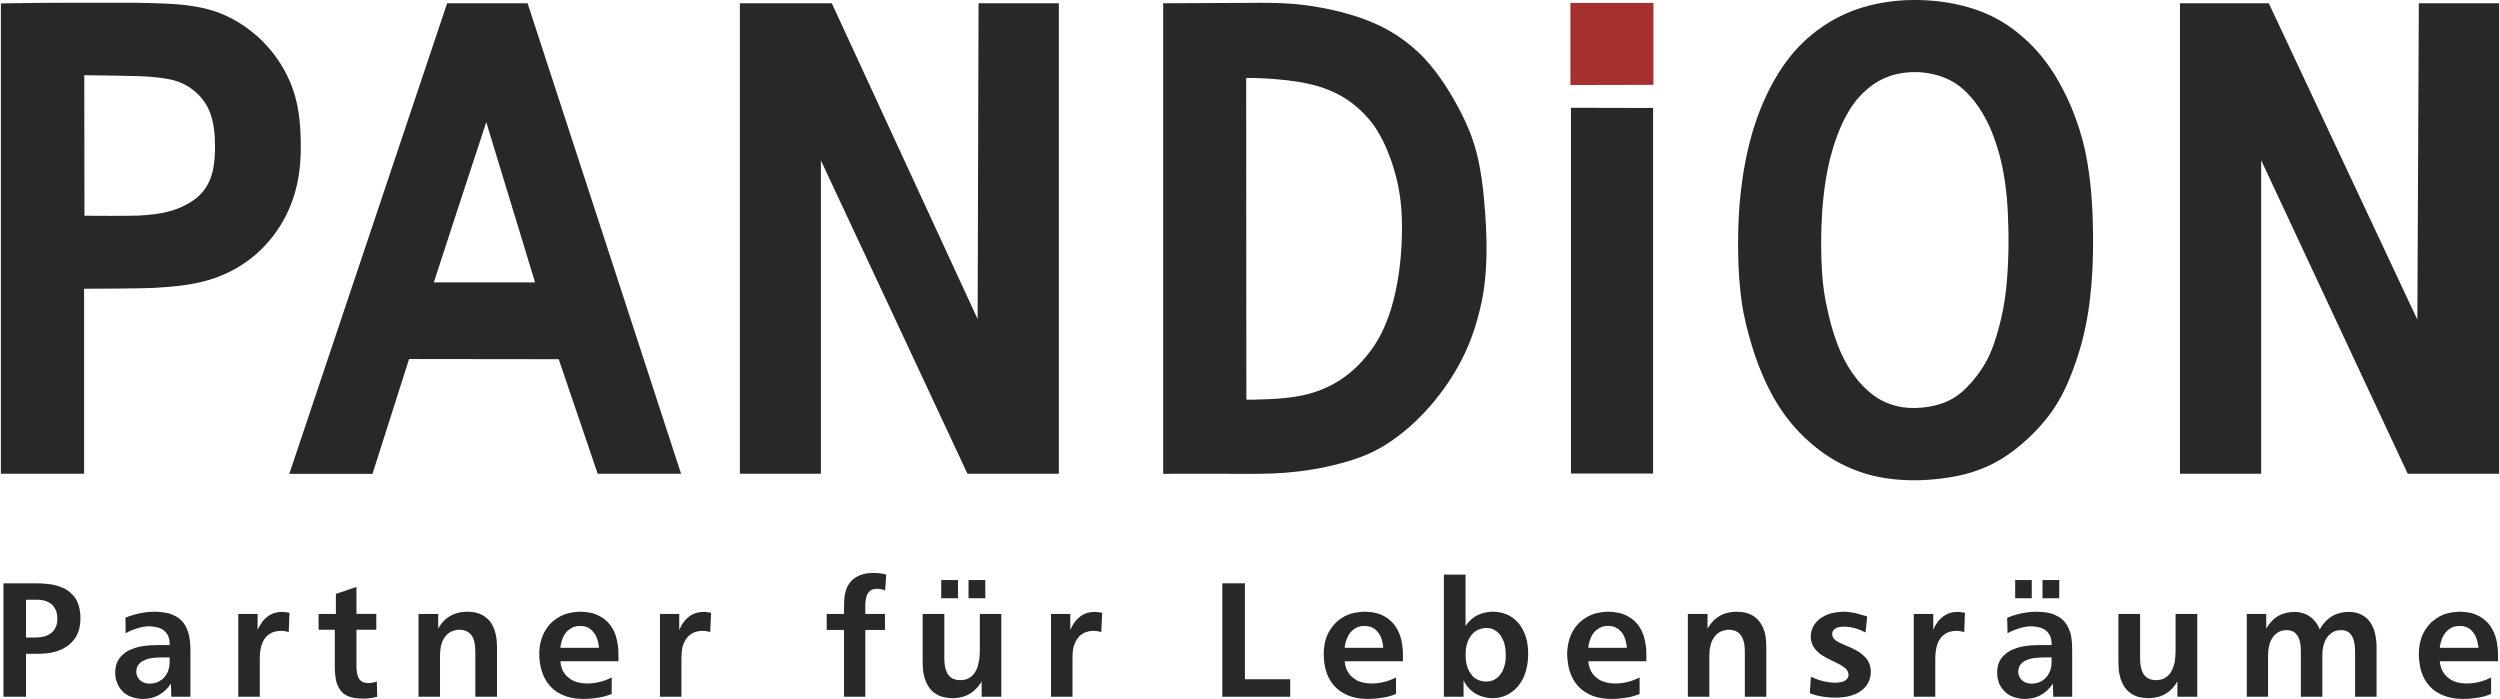
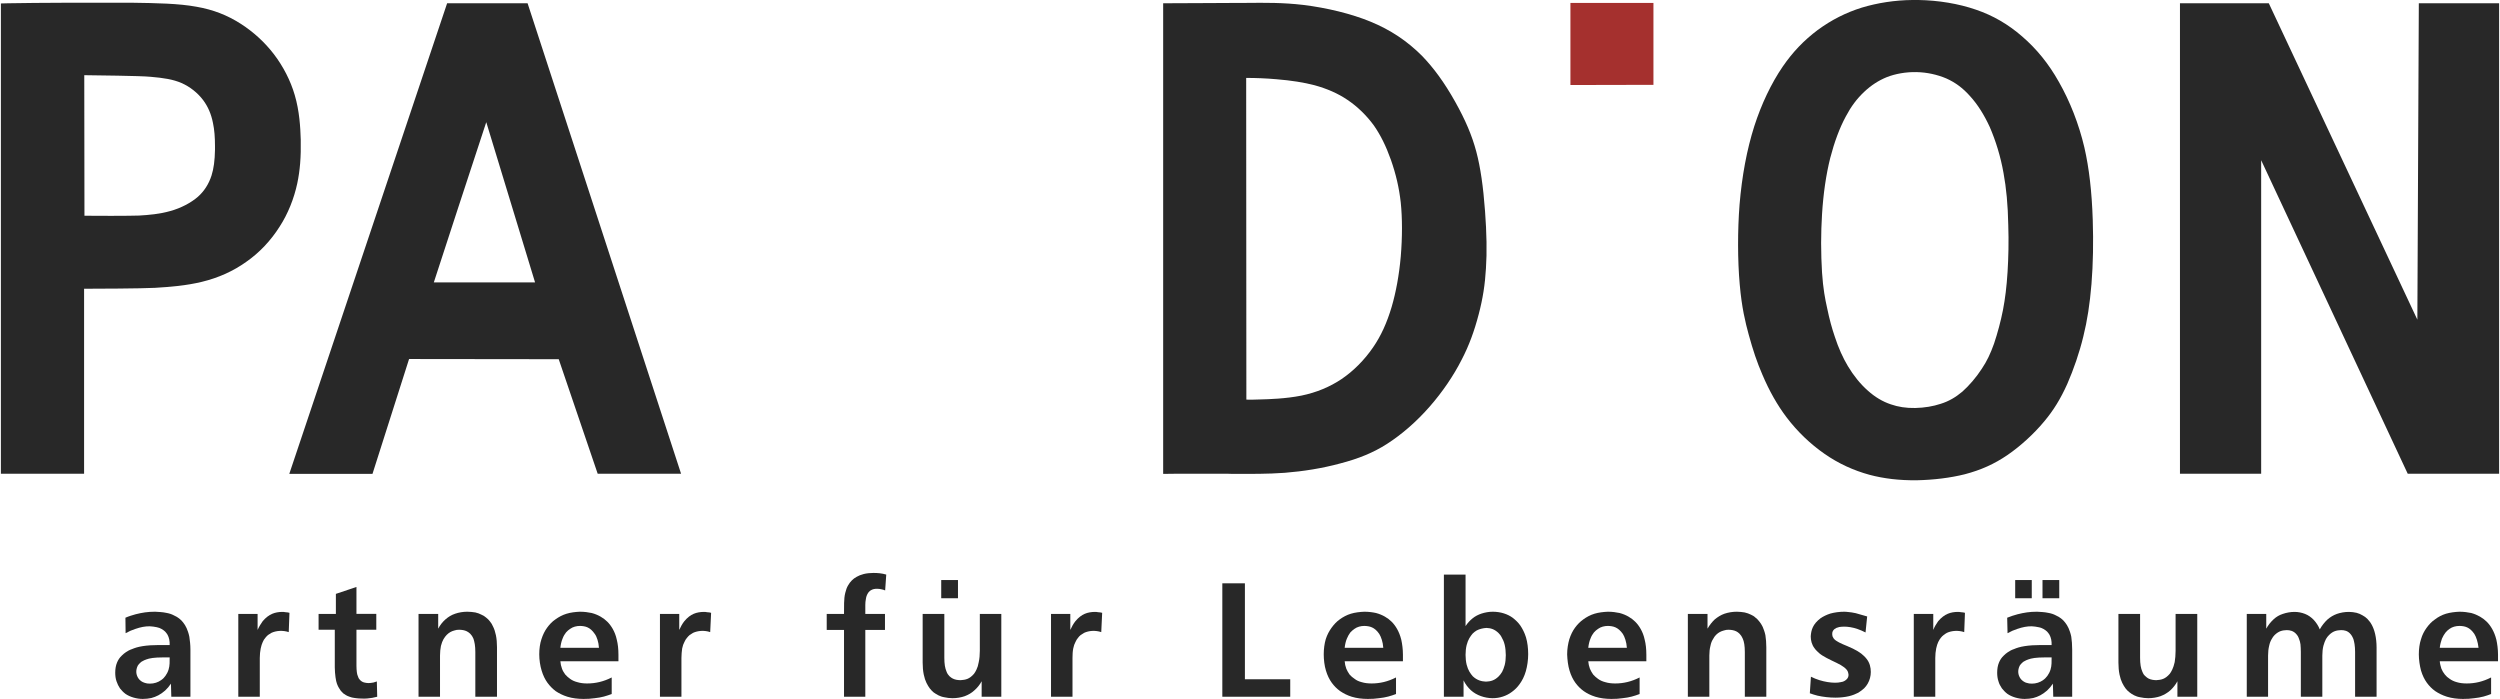
<svg xmlns="http://www.w3.org/2000/svg" xml:space="preserve" width="186px" height="52px" version="1.1" style="shape-rendering:geometricPrecision; text-rendering:geometricPrecision; image-rendering:optimizeQuality; fill-rule:evenodd; clip-rule:evenodd" viewBox="0 0 137.22 38.39">
  <defs>
    <style type="text/css">
   
    .fil0 {fill:#282828}
    .fil1 {fill:#A5302E}
   
  </style>
  </defs>
  <g id="Ebene_x0020_1">
-     <path class="fil0" d="M57.71 0.18l-4.01 0c0,0 -0.04,14.39 -0.05,17.35 -1.27,-2.74 -8.01,-17.35 -8.01,-17.35l-5.05 0 0 25.84 4.45 0c0,0 0,-14.27 0,-17.21 1.28,2.72 8.05,17.21 8.05,17.21l5.02 0 0 -25.84 -0.4 0z" />
    <path class="fil0" d="M136.82 0.18l-4.01 0c0,0 -0.07,14.46 -0.08,17.38 -1.26,-2.69 -8.16,-17.38 -8.16,-17.38l-4.88 0 0 25.84 4.46 0c0,0 0,-14.28 0,-17.22 1.27,2.72 8.05,17.22 8.05,17.22l5.02 0 0 -25.84 -0.4 0z" />
    <path class="fil0" d="M16.47 7.67c-0.02,-0.68 -0.07,-1.57 -0.33,-2.45 -0.23,-0.79 -0.63,-1.57 -1.15,-2.25 -0.5,-0.65 -1.11,-1.21 -1.81,-1.66 -0.75,-0.48 -1.52,-0.78 -2.44,-0.94 -0.98,-0.18 -2.19,-0.2 -3.55,-0.22 -1.75,-0.01 -5.31,0 -6.8,0.03l-0.39 0.01 0 25.83 4.57 0c0,0 0,-9.41 0,-10.16 0.6,0 3.16,-0.01 3.89,-0.05 0.83,-0.05 1.72,-0.12 2.58,-0.33 0.91,-0.22 1.73,-0.59 2.44,-1.1 0.72,-0.5 1.35,-1.17 1.83,-1.93 0.46,-0.71 0.79,-1.54 0.97,-2.38 0.15,-0.71 0.21,-1.45 0.19,-2.4zm-4.71 0.55c-0.01,0.6 -0.07,1.04 -0.19,1.42 -0.15,0.47 -0.41,0.87 -0.75,1.17 -0.38,0.33 -0.93,0.62 -1.51,0.78 -0.59,0.17 -1.2,0.22 -1.72,0.25 -0.41,0.02 -2.67,0.02 -3,0.01 0,-0.67 -0.01,-7.02 -0.01,-7.72 0.56,0.01 3.07,0.03 3.66,0.09 0.7,0.06 1.22,0.14 1.68,0.34 0.46,0.2 0.89,0.54 1.19,0.94 0.26,0.35 0.44,0.75 0.54,1.26 0.08,0.37 0.11,0.79 0.11,1.27 0,0.07 0,0.13 0,0.19z" />
    <path class="fil0" d="M81.52 11.6c-0.1,-1.36 -0.25,-2.4 -0.48,-3.27 -0.24,-0.9 -0.6,-1.74 -1.16,-2.74 -0.6,-1.07 -1.19,-1.87 -1.83,-2.53 -0.8,-0.8 -1.72,-1.42 -2.82,-1.87 -1.04,-0.43 -2.39,-0.76 -3.7,-0.92 -1.11,-0.13 -2.06,-0.12 -3.15,-0.11l-0.25 0 0 0 -1.98 0.01 -2.31 0.01 0 0.4 0 25.45 0.83 -0.01 2.66 0 0.34 0.01c0.93,0 1.9,0.01 2.85,-0.06 1.02,-0.08 2.07,-0.25 3.03,-0.51 1.04,-0.27 1.84,-0.6 2.59,-1.08 0.81,-0.52 1.63,-1.23 2.36,-2.07 0.68,-0.78 1.29,-1.67 1.74,-2.56 0.4,-0.77 0.69,-1.56 0.93,-2.48 0.23,-0.87 0.35,-1.65 0.4,-2.53 0.06,-0.88 0.04,-1.94 -0.05,-3.14zm-4.63 2.5c-0.09,1.01 -0.26,1.94 -0.5,2.76 -0.26,0.87 -0.58,1.58 -1.02,2.22 -0.48,0.7 -1.08,1.3 -1.73,1.74 -0.64,0.43 -1.38,0.74 -2.21,0.91 -0.85,0.17 -1.8,0.2 -2.26,0.21 -0.34,0.01 -0.57,0.02 -0.76,0.01 0,-0.72 -0.01,-16.93 -0.01,-17.67 0.52,0 1.06,0.02 1.64,0.07 0.86,0.07 1.53,0.18 2.11,0.33 0.69,0.19 1.29,0.45 1.82,0.81 0.55,0.37 1.05,0.86 1.45,1.41 0.36,0.52 0.66,1.12 0.93,1.88 0.28,0.8 0.45,1.54 0.54,2.34 0.09,0.86 0.09,1.92 0,2.98z" />
    <path class="fil0" d="M28.93 0.18l-4.42 0 -8.67 25.85 4.57 0c0,0 1.85,-5.8 2.01,-6.31 0.53,0 7.7,0.01 8.22,0.01 0.17,0.49 2.14,6.29 2.14,6.29l4.58 0 -8.43 -25.84zm-5.15 15.33c0.27,-0.84 2.29,-7.02 2.88,-8.8 0.55,1.79 2.43,7.97 2.68,8.8 -0.83,0 -4.71,0 -5.56,0z" />
-     <polygon class="fil0" points="86.24,6.33 86.24,26.01 90.75,26.01 90.75,5.93 86.24,5.92 " />
-     <path class="fil0" d="M4.33 33.49c-0.03,-0.14 -0.06,-0.27 -0.11,-0.37 -0.04,-0.11 -0.09,-0.2 -0.14,-0.28 -0.06,-0.08 -0.12,-0.15 -0.19,-0.22 -0.07,-0.07 -0.14,-0.13 -0.24,-0.2 -0.09,-0.06 -0.2,-0.12 -0.34,-0.17 -0.14,-0.06 -0.31,-0.11 -0.53,-0.15 -0.23,-0.03 -0.51,-0.06 -0.79,-0.06l-1.85 0 0 6.23 1.24 0 0 -2.36 0.65 0c0.31,0 0.61,-0.03 0.86,-0.09 0.25,-0.06 0.44,-0.14 0.59,-0.23 0.16,-0.09 0.28,-0.18 0.39,-0.29 0.1,-0.1 0.19,-0.21 0.26,-0.34 0.16,-0.26 0.24,-0.62 0.24,-0.97 0,-0.18 -0.01,-0.35 -0.04,-0.5zm-1.26 0.8c-0.03,0.09 -0.06,0.17 -0.1,0.23 -0.03,0.07 -0.08,0.13 -0.13,0.18 -0.06,0.06 -0.12,0.11 -0.2,0.15 -0.08,0.05 -0.18,0.09 -0.31,0.12 -0.27,0.07 -0.63,0.04 -0.95,0.05l0 -2.08 0.56 0c0.15,0 0.29,0.01 0.41,0.04 0.12,0.03 0.21,0.07 0.29,0.11 0.07,0.04 0.14,0.09 0.19,0.14 0.05,0.06 0.1,0.12 0.14,0.19 0.09,0.14 0.13,0.35 0.13,0.56 0,0.11 -0.01,0.22 -0.03,0.31z" />
    <path class="fil0" d="M10.35 34.97c-0.04,-0.2 -0.1,-0.35 -0.15,-0.47 -0.06,-0.13 -0.12,-0.22 -0.19,-0.31 -0.06,-0.08 -0.13,-0.15 -0.22,-0.22 -0.08,-0.06 -0.17,-0.12 -0.29,-0.17 -0.11,-0.06 -0.25,-0.11 -0.43,-0.14 -0.18,-0.04 -0.41,-0.05 -0.6,-0.06 -0.41,0 -0.71,0.05 -1.07,0.14 -0.18,0.05 -0.38,0.11 -0.56,0.19l0.01 0.85c0.18,-0.1 0.36,-0.18 0.52,-0.23 0.32,-0.11 0.55,-0.15 0.8,-0.15 0.13,0.01 0.27,0.02 0.39,0.05 0.11,0.02 0.2,0.06 0.27,0.1 0.08,0.05 0.14,0.09 0.19,0.14 0.05,0.05 0.09,0.11 0.13,0.17 0.09,0.16 0.13,0.36 0.12,0.57l-0.59 0c-0.32,0 -0.64,0.02 -0.89,0.06 -0.26,0.04 -0.44,0.1 -0.58,0.16 -0.15,0.05 -0.25,0.11 -0.34,0.17 -0.09,0.06 -0.16,0.12 -0.22,0.18 -0.14,0.13 -0.21,0.25 -0.27,0.39 -0.07,0.16 -0.1,0.36 -0.1,0.56 0,0.16 0.02,0.33 0.07,0.47 0.05,0.15 0.11,0.27 0.19,0.39 0.09,0.11 0.18,0.21 0.3,0.3 0.24,0.17 0.61,0.28 0.95,0.28 0.17,0 0.33,-0.02 0.47,-0.05 0.27,-0.07 0.51,-0.19 0.76,-0.41 0.12,-0.11 0.23,-0.24 0.32,-0.38l0.02 0.72 1.05 0 0 -2.59c0,-0.26 -0.03,-0.51 -0.06,-0.71zm-1.14 1.81c-0.04,0.13 -0.1,0.24 -0.17,0.34 -0.06,0.09 -0.14,0.17 -0.23,0.23 -0.17,0.13 -0.4,0.2 -0.62,0.2 -0.11,0 -0.2,-0.01 -0.28,-0.04 -0.08,-0.02 -0.15,-0.06 -0.21,-0.1 -0.05,-0.04 -0.1,-0.08 -0.14,-0.14 -0.14,-0.2 -0.17,-0.45 -0.04,-0.71 0.04,-0.06 0.08,-0.11 0.15,-0.17 0.03,-0.03 0.07,-0.06 0.12,-0.08 0.05,-0.03 0.11,-0.06 0.2,-0.09 0.08,-0.03 0.19,-0.06 0.34,-0.08 0.15,-0.02 0.34,-0.03 0.54,-0.03l0.4 0c0,0.19 0.01,0.46 -0.06,0.67z" />
    <path class="fil0" d="M15.85 33.66c-0.07,-0.02 -0.14,-0.03 -0.19,-0.03 -0.1,-0.02 -0.16,-0.02 -0.22,-0.02 -0.37,0.01 -0.71,0.1 -1.06,0.51 -0.1,0.14 -0.2,0.3 -0.28,0.48l0 -0.88 -1.06 0 0 4.55 1.18 0 0 -2.13c0,-0.18 0.02,-0.37 0.05,-0.52 0.03,-0.15 0.07,-0.26 0.11,-0.35 0.04,-0.1 0.09,-0.17 0.14,-0.23 0.05,-0.06 0.1,-0.12 0.15,-0.16 0.06,-0.04 0.12,-0.08 0.19,-0.12 0.26,-0.12 0.62,-0.15 0.95,-0.04l0.04 -1.06z" />
    <path class="fil0" d="M19.53 32.24l-1.13 0.38 0 1.1 -0.95 0 0 0.87 0.89 0 0 2.06c0,0.19 0.02,0.39 0.04,0.55 0.02,0.16 0.05,0.27 0.08,0.36 0.04,0.1 0.07,0.17 0.11,0.23 0.06,0.11 0.13,0.2 0.23,0.29 0.05,0.04 0.1,0.07 0.15,0.1 0.06,0.03 0.12,0.07 0.2,0.09 0.08,0.03 0.18,0.06 0.29,0.07 0.12,0.02 0.27,0.03 0.39,0.03 0.23,0.01 0.38,-0.01 0.57,-0.04 0.09,-0.02 0.18,-0.04 0.27,-0.06l-0.02 -0.84c-0.07,0.02 -0.13,0.04 -0.19,0.06 -0.13,0.02 -0.19,0.03 -0.27,0.03 -0.15,-0.01 -0.34,-0.02 -0.48,-0.19 -0.02,-0.02 -0.04,-0.05 -0.06,-0.08 -0.01,-0.04 -0.03,-0.07 -0.05,-0.13 -0.02,-0.05 -0.04,-0.11 -0.05,-0.21 -0.01,-0.09 -0.02,-0.21 -0.02,-0.34l0 -1.98 1.09 0 0 -0.87 -1.09 0 0 -1.48z" />
    <path class="fil0" d="M27.25 35.56c0,-0.24 -0.02,-0.48 -0.06,-0.67 -0.04,-0.19 -0.09,-0.34 -0.15,-0.46 -0.05,-0.12 -0.11,-0.22 -0.18,-0.3 -0.06,-0.08 -0.13,-0.15 -0.21,-0.21 -0.08,-0.07 -0.16,-0.12 -0.26,-0.16 -0.09,-0.05 -0.2,-0.09 -0.33,-0.12 -0.13,-0.02 -0.29,-0.04 -0.44,-0.04 -0.23,0 -0.47,0.04 -0.67,0.11 -0.21,0.07 -0.38,0.18 -0.53,0.31 -0.16,0.14 -0.3,0.32 -0.4,0.51l0 -0.81 -1.08 0 0 4.55 1.18 0 0 -2.26c0,-0.19 0.02,-0.38 0.05,-0.53 0.04,-0.16 0.09,-0.28 0.14,-0.37 0.06,-0.1 0.12,-0.18 0.18,-0.24 0.14,-0.14 0.27,-0.2 0.42,-0.24 0.08,-0.03 0.17,-0.04 0.26,-0.04 0.08,0 0.15,0.01 0.22,0.02 0.15,0.03 0.26,0.08 0.39,0.2 0.03,0.03 0.06,0.07 0.09,0.11 0.03,0.05 0.06,0.1 0.09,0.17 0.02,0.07 0.05,0.16 0.07,0.29 0.02,0.12 0.03,0.28 0.03,0.43l0 2.46 1.19 0 0 -2.71z" />
    <path class="fil0" d="M33.92 35.95c0,-0.29 -0.03,-0.58 -0.09,-0.81 -0.05,-0.24 -0.13,-0.43 -0.22,-0.59 -0.09,-0.16 -0.19,-0.29 -0.3,-0.4 -0.11,-0.11 -0.23,-0.2 -0.37,-0.28 -0.14,-0.08 -0.3,-0.15 -0.49,-0.2 -0.19,-0.04 -0.4,-0.07 -0.65,-0.07 -0.24,0.01 -0.5,0.04 -0.73,0.11 -0.23,0.07 -0.43,0.18 -0.61,0.31 -0.18,0.12 -0.33,0.28 -0.46,0.46 -0.13,0.18 -0.23,0.38 -0.31,0.63 -0.08,0.24 -0.12,0.53 -0.12,0.83 0,0.3 0.05,0.63 0.13,0.89 0.08,0.27 0.19,0.49 0.32,0.67 0.13,0.18 0.28,0.33 0.45,0.46 0.18,0.12 0.39,0.23 0.65,0.31 0.26,0.08 0.57,0.12 0.88,0.12 0.21,0 0.42,-0.01 0.61,-0.04 0.19,-0.02 0.36,-0.05 0.51,-0.09 0.15,-0.04 0.29,-0.09 0.43,-0.14l0 -0.91c-0.45,0.23 -0.89,0.33 -1.35,0.33 -0.18,0 -0.37,-0.02 -0.53,-0.07 -0.16,-0.04 -0.29,-0.1 -0.4,-0.18 -0.1,-0.07 -0.19,-0.15 -0.27,-0.24 -0.07,-0.1 -0.14,-0.2 -0.18,-0.32 -0.05,-0.13 -0.08,-0.27 -0.09,-0.41l3.19 0 0 -0.37zm-3.19 -0.37c0.02,-0.18 0.06,-0.36 0.12,-0.5 0.05,-0.14 0.12,-0.25 0.19,-0.34 0.07,-0.08 0.15,-0.15 0.23,-0.2 0.15,-0.11 0.35,-0.16 0.54,-0.16 0.29,0.01 0.55,0.06 0.81,0.44 0.06,0.08 0.11,0.19 0.15,0.32 0.04,0.12 0.07,0.28 0.08,0.44l-2.12 0z" />
    <path class="fil0" d="M39.01 33.66c-0.07,-0.02 -0.14,-0.03 -0.2,-0.03 -0.09,-0.02 -0.15,-0.02 -0.21,-0.02 -0.38,0.01 -0.72,0.1 -1.06,0.51 -0.11,0.14 -0.2,0.3 -0.28,0.48l0 -0.88 -1.06 0 0 4.55 1.18 0 0 -2.13c0,-0.18 0.02,-0.37 0.04,-0.52 0.03,-0.15 0.07,-0.26 0.12,-0.35 0.04,-0.1 0.09,-0.17 0.14,-0.23 0.05,-0.06 0.1,-0.12 0.15,-0.16 0.06,-0.04 0.12,-0.08 0.19,-0.12 0.26,-0.12 0.62,-0.15 0.94,-0.04l0.05 -1.06z" />
    <path class="fil0" d="M48.63 31.56c-0.24,-0.07 -0.45,-0.09 -0.71,-0.09 -0.18,0 -0.37,0.02 -0.53,0.06 -0.15,0.04 -0.28,0.09 -0.38,0.15 -0.11,0.06 -0.19,0.12 -0.27,0.2 -0.08,0.08 -0.15,0.17 -0.21,0.28 -0.06,0.1 -0.11,0.23 -0.15,0.4 -0.09,0.34 -0.06,0.77 -0.07,1.16l-0.95 0 0 0.88 0.95 0 0 3.67 1.17 0 0 -3.67 1.08 0 0 -0.88 -1.08 0 0 -0.49c0,-0.11 0.01,-0.23 0.03,-0.32 0.01,-0.09 0.03,-0.15 0.05,-0.2 0.05,-0.12 0.09,-0.19 0.21,-0.28 0.13,-0.08 0.23,-0.09 0.37,-0.09 0.08,0 0.14,0.01 0.23,0.03 0.06,0.01 0.13,0.03 0.2,0.06l0.06 -0.87z" />
    <path class="fil0" d="M50.63 33.72l0 2.67c0,0.23 0.02,0.47 0.06,0.66 0.04,0.19 0.09,0.34 0.15,0.46 0.06,0.12 0.12,0.22 0.18,0.3 0.07,0.09 0.14,0.16 0.21,0.22 0.08,0.06 0.17,0.11 0.26,0.16 0.1,0.05 0.21,0.09 0.34,0.11 0.13,0.03 0.29,0.05 0.44,0.05 0.23,0 0.47,-0.04 0.67,-0.11 0.21,-0.08 0.38,-0.18 0.53,-0.32 0.16,-0.14 0.3,-0.31 0.4,-0.5l0 0.85 1.08 0 0 -4.55 -1.18 0 0 2.03c0,0.22 -0.02,0.44 -0.06,0.62 -0.03,0.17 -0.07,0.3 -0.12,0.4 -0.05,0.1 -0.09,0.18 -0.14,0.24 -0.26,0.3 -0.47,0.33 -0.74,0.35 -0.08,0 -0.15,-0.01 -0.22,-0.02 -0.15,-0.03 -0.26,-0.08 -0.39,-0.2 -0.03,-0.03 -0.06,-0.07 -0.09,-0.11 -0.03,-0.05 -0.06,-0.1 -0.08,-0.17 -0.03,-0.08 -0.06,-0.16 -0.08,-0.29 -0.02,-0.12 -0.03,-0.28 -0.03,-0.44l0 -2.41 -1.19 0z" />
    <path class="fil0" d="M60.49 33.66c-0.07,-0.02 -0.14,-0.03 -0.2,-0.03 -0.1,-0.02 -0.15,-0.02 -0.21,-0.02 -0.38,0.01 -0.72,0.1 -1.06,0.51 -0.11,0.14 -0.2,0.3 -0.28,0.48l0 -0.88 -1.06 0 0 4.55 1.18 0 0 -2.13c0,-0.18 0.01,-0.37 0.04,-0.52 0.03,-0.15 0.07,-0.26 0.12,-0.35 0.04,-0.1 0.09,-0.17 0.14,-0.23 0.04,-0.06 0.1,-0.12 0.15,-0.16 0.06,-0.04 0.12,-0.08 0.19,-0.12 0.26,-0.12 0.61,-0.15 0.94,-0.04l0.05 -1.06z" />
    <polygon class="fil0" points="67.09,32.04 67.09,38.27 70.82,38.27 70.82,37.31 68.33,37.31 68.33,32.04 " />
    <path class="fil0" d="M77.01 35.95c0,-0.29 -0.04,-0.58 -0.09,-0.81 -0.06,-0.24 -0.14,-0.43 -0.23,-0.59 -0.09,-0.16 -0.19,-0.29 -0.3,-0.4 -0.11,-0.11 -0.23,-0.2 -0.37,-0.28 -0.14,-0.08 -0.3,-0.15 -0.49,-0.2 -0.18,-0.04 -0.4,-0.07 -0.64,-0.07 -0.24,0.01 -0.51,0.04 -0.74,0.11 -0.23,0.07 -0.43,0.18 -0.61,0.31 -0.17,0.12 -0.32,0.28 -0.45,0.46 -0.13,0.18 -0.24,0.38 -0.32,0.63 -0.07,0.24 -0.11,0.53 -0.11,0.83 0,0.3 0.04,0.63 0.12,0.89 0.08,0.27 0.19,0.49 0.32,0.67 0.13,0.18 0.28,0.33 0.46,0.46 0.18,0.12 0.38,0.23 0.64,0.31 0.26,0.08 0.57,0.12 0.88,0.12 0.21,0 0.42,-0.01 0.61,-0.04 0.19,-0.02 0.36,-0.05 0.51,-0.09 0.16,-0.04 0.29,-0.09 0.43,-0.14l0 -0.91c-0.45,0.23 -0.89,0.33 -1.34,0.33 -0.19,0 -0.38,-0.02 -0.54,-0.07 -0.16,-0.04 -0.29,-0.1 -0.39,-0.18 -0.11,-0.07 -0.2,-0.15 -0.28,-0.24 -0.07,-0.1 -0.13,-0.2 -0.18,-0.32 -0.05,-0.13 -0.08,-0.27 -0.09,-0.41l3.2 0 0 -0.37zm-3.2 -0.37c0.02,-0.18 0.06,-0.36 0.12,-0.5 0.06,-0.14 0.12,-0.25 0.19,-0.34 0.08,-0.08 0.15,-0.15 0.23,-0.2 0.15,-0.11 0.35,-0.16 0.54,-0.16 0.29,0.01 0.56,0.06 0.82,0.44 0.05,0.08 0.1,0.19 0.14,0.32 0.04,0.12 0.07,0.28 0.08,0.44l-2.12 0z" />
    <path class="fil0" d="M83.77 35.01c-0.08,-0.26 -0.19,-0.47 -0.31,-0.65 -0.12,-0.17 -0.26,-0.3 -0.41,-0.42 -0.15,-0.11 -0.31,-0.19 -0.5,-0.25 -0.19,-0.06 -0.4,-0.09 -0.61,-0.09 -0.21,0 -0.42,0.04 -0.61,0.1 -0.18,0.06 -0.34,0.14 -0.49,0.26 -0.15,0.12 -0.28,0.26 -0.39,0.43l0 -2.83 -1.19 0 0 6.71 1.08 0 0 -0.9c0.1,0.21 0.24,0.39 0.4,0.54 0.32,0.29 0.76,0.43 1.18,0.44 0.21,0 0.4,-0.03 0.58,-0.09 0.18,-0.06 0.34,-0.14 0.5,-0.26 0.15,-0.11 0.3,-0.25 0.43,-0.44 0.13,-0.18 0.25,-0.41 0.33,-0.69 0.08,-0.28 0.13,-0.61 0.13,-0.94 0,-0.33 -0.04,-0.65 -0.12,-0.92zm-1.17 1.52c-0.04,0.15 -0.09,0.27 -0.14,0.37 -0.06,0.1 -0.12,0.18 -0.19,0.25 -0.23,0.23 -0.45,0.28 -0.7,0.29 -0.24,-0.01 -0.49,-0.07 -0.73,-0.3 -0.06,-0.07 -0.12,-0.15 -0.18,-0.25 -0.06,-0.1 -0.11,-0.23 -0.15,-0.38 -0.04,-0.16 -0.06,-0.35 -0.06,-0.54 0,-0.19 0.02,-0.38 0.06,-0.54 0.04,-0.15 0.09,-0.28 0.15,-0.38 0.06,-0.1 0.12,-0.18 0.18,-0.25 0.07,-0.07 0.14,-0.12 0.22,-0.17 0.15,-0.08 0.35,-0.13 0.54,-0.14 0.24,0.01 0.44,0.07 0.66,0.28 0.06,0.06 0.13,0.14 0.18,0.25 0.06,0.1 0.12,0.23 0.16,0.4 0.04,0.17 0.06,0.38 0.06,0.57 0,0.2 -0.02,0.38 -0.06,0.54z" />
    <path class="fil0" d="M90.38 35.95c0,-0.29 -0.03,-0.58 -0.09,-0.81 -0.05,-0.24 -0.13,-0.43 -0.22,-0.59 -0.09,-0.16 -0.19,-0.29 -0.3,-0.4 -0.11,-0.11 -0.23,-0.2 -0.37,-0.28 -0.14,-0.08 -0.3,-0.15 -0.49,-0.2 -0.19,-0.04 -0.4,-0.07 -0.64,-0.07 -0.24,0.01 -0.51,0.04 -0.74,0.11 -0.23,0.07 -0.43,0.18 -0.61,0.31 -0.17,0.12 -0.33,0.28 -0.46,0.46 -0.13,0.18 -0.23,0.38 -0.31,0.63 -0.07,0.24 -0.12,0.53 -0.12,0.83 0.01,0.3 0.05,0.63 0.13,0.89 0.08,0.27 0.19,0.49 0.32,0.67 0.13,0.18 0.28,0.33 0.46,0.46 0.17,0.12 0.38,0.23 0.64,0.31 0.26,0.08 0.57,0.12 0.88,0.12 0.21,0 0.42,-0.01 0.61,-0.04 0.19,-0.02 0.36,-0.05 0.51,-0.09 0.16,-0.04 0.29,-0.09 0.43,-0.14l0 -0.91c-0.45,0.23 -0.89,0.33 -1.34,0.33 -0.19,0 -0.38,-0.02 -0.54,-0.07 -0.16,-0.04 -0.29,-0.1 -0.4,-0.18 -0.1,-0.07 -0.19,-0.15 -0.27,-0.24 -0.07,-0.1 -0.13,-0.2 -0.18,-0.32 -0.05,-0.13 -0.08,-0.27 -0.09,-0.41l3.19 0 0 -0.37zm-3.19 -0.37c0.02,-0.18 0.06,-0.36 0.12,-0.5 0.05,-0.14 0.12,-0.25 0.19,-0.34 0.07,-0.08 0.15,-0.15 0.23,-0.2 0.15,-0.11 0.35,-0.16 0.54,-0.16 0.29,0.01 0.55,0.06 0.82,0.44 0.05,0.08 0.1,0.19 0.14,0.32 0.04,0.12 0.07,0.28 0.08,0.44l-2.12 0z" />
    <path class="fil0" d="M96.97 35.56c0,-0.24 -0.02,-0.48 -0.05,-0.67 -0.04,-0.19 -0.1,-0.34 -0.15,-0.46 -0.06,-0.12 -0.12,-0.22 -0.19,-0.3 -0.06,-0.08 -0.13,-0.15 -0.21,-0.21 -0.07,-0.07 -0.16,-0.12 -0.25,-0.16 -0.1,-0.05 -0.21,-0.09 -0.34,-0.12 -0.13,-0.02 -0.28,-0.04 -0.43,-0.04 -0.24,0 -0.47,0.04 -0.68,0.11 -0.2,0.07 -0.37,0.18 -0.53,0.31 -0.15,0.14 -0.29,0.32 -0.4,0.51l0 -0.81 -1.08 0 0 4.55 1.18 0 0 -2.26c0,-0.19 0.02,-0.38 0.06,-0.53 0.03,-0.16 0.08,-0.28 0.14,-0.37 0.05,-0.1 0.11,-0.18 0.17,-0.24 0.14,-0.14 0.28,-0.2 0.43,-0.24 0.08,-0.03 0.17,-0.04 0.25,-0.04 0.08,0 0.16,0.01 0.22,0.02 0.15,0.03 0.27,0.08 0.39,0.2 0.03,0.03 0.06,0.07 0.09,0.11 0.03,0.05 0.06,0.1 0.09,0.17 0.03,0.07 0.06,0.16 0.08,0.29 0.02,0.12 0.03,0.28 0.03,0.43l0 2.46 1.18 0 0 -2.71z" />
    <path class="fil0" d="M102.51 33.86c-0.23,-0.07 -0.46,-0.13 -0.63,-0.18 -0.17,-0.04 -0.29,-0.05 -0.38,-0.06 -0.1,-0.01 -0.17,-0.02 -0.24,-0.02 -0.28,0 -0.55,0.04 -0.77,0.1 -0.22,0.07 -0.39,0.16 -0.53,0.25 -0.44,0.33 -0.53,0.66 -0.55,1.01 0,0.22 0.06,0.46 0.21,0.65 0.03,0.05 0.08,0.1 0.14,0.16 0.06,0.06 0.14,0.14 0.28,0.23 0.14,0.09 0.33,0.19 0.52,0.28 0.19,0.09 0.38,0.18 0.5,0.25 0.13,0.08 0.19,0.13 0.24,0.17 0.1,0.09 0.14,0.16 0.16,0.23 0.04,0.12 0.05,0.29 -0.12,0.42 -0.03,0.02 -0.06,0.05 -0.11,0.07 -0.04,0.02 -0.1,0.04 -0.18,0.05 -0.08,0.02 -0.18,0.03 -0.31,0.03 -0.25,0 -0.56,-0.05 -0.85,-0.14 -0.16,-0.05 -0.31,-0.11 -0.47,-0.19l-0.06 0.91c0.13,0.05 0.27,0.09 0.42,0.13 0.31,0.07 0.65,0.11 0.99,0.11 0.26,0 0.53,-0.03 0.74,-0.08 0.21,-0.05 0.37,-0.12 0.51,-0.19 0.13,-0.08 0.23,-0.16 0.32,-0.24 0.08,-0.08 0.15,-0.17 0.2,-0.26 0.11,-0.19 0.17,-0.42 0.17,-0.64 0,-0.25 -0.06,-0.51 -0.24,-0.73 -0.04,-0.05 -0.09,-0.11 -0.16,-0.17 -0.07,-0.07 -0.17,-0.15 -0.32,-0.24 -0.15,-0.09 -0.35,-0.19 -0.57,-0.28 -0.17,-0.07 -0.34,-0.14 -0.45,-0.2 -0.11,-0.06 -0.17,-0.1 -0.21,-0.13 -0.1,-0.08 -0.12,-0.14 -0.15,-0.2 -0.03,-0.11 -0.05,-0.28 0.11,-0.41 0.03,-0.02 0.06,-0.04 0.1,-0.06 0.04,-0.01 0.09,-0.03 0.16,-0.05 0.08,-0.01 0.17,-0.02 0.27,-0.02 0.1,0 0.22,0.01 0.34,0.03 0.25,0.04 0.54,0.14 0.83,0.29l0.09 -0.88z" />
    <path class="fil0" d="M107.88 33.66c-0.07,-0.02 -0.14,-0.03 -0.19,-0.03 -0.1,-0.02 -0.16,-0.02 -0.22,-0.02 -0.37,0.01 -0.71,0.1 -1.06,0.51 -0.1,0.14 -0.2,0.3 -0.27,0.48l0 -0.88 -1.07 0 0 4.55 1.18 0 0 -2.13c0,-0.18 0.02,-0.37 0.05,-0.52 0.03,-0.15 0.07,-0.26 0.11,-0.35 0.05,-0.1 0.09,-0.17 0.14,-0.23 0.05,-0.06 0.1,-0.12 0.16,-0.16 0.05,-0.04 0.11,-0.08 0.18,-0.12 0.26,-0.12 0.62,-0.15 0.95,-0.04l0.04 -1.06z" />
    <path class="fil0" d="M113.72 34.97c-0.04,-0.2 -0.1,-0.35 -0.15,-0.47 -0.06,-0.13 -0.12,-0.22 -0.19,-0.31 -0.06,-0.08 -0.13,-0.15 -0.22,-0.22 -0.08,-0.06 -0.17,-0.12 -0.29,-0.17 -0.11,-0.06 -0.25,-0.11 -0.43,-0.14 -0.18,-0.04 -0.41,-0.05 -0.6,-0.06 -0.41,0 -0.71,0.05 -1.07,0.14 -0.18,0.05 -0.38,0.11 -0.57,0.19l0.02 0.85c0.18,-0.1 0.36,-0.18 0.52,-0.23 0.32,-0.11 0.55,-0.15 0.8,-0.15 0.13,0.01 0.27,0.02 0.38,0.05 0.12,0.02 0.21,0.06 0.28,0.1 0.08,0.05 0.14,0.09 0.19,0.14 0.05,0.05 0.09,0.11 0.13,0.17 0.09,0.16 0.13,0.36 0.12,0.57l-0.59 0c-0.32,0 -0.64,0.02 -0.89,0.06 -0.26,0.04 -0.44,0.1 -0.58,0.16 -0.15,0.05 -0.25,0.11 -0.34,0.17 -0.09,0.06 -0.16,0.12 -0.22,0.18 -0.14,0.13 -0.21,0.25 -0.27,0.39 -0.07,0.16 -0.1,0.36 -0.1,0.56 0,0.16 0.02,0.33 0.07,0.47 0.04,0.15 0.11,0.27 0.19,0.39 0.09,0.11 0.18,0.21 0.3,0.3 0.24,0.17 0.61,0.28 0.95,0.28 0.17,0 0.33,-0.02 0.47,-0.05 0.27,-0.07 0.51,-0.19 0.76,-0.41 0.12,-0.11 0.23,-0.24 0.32,-0.38l0.02 0.72 1.04 0 0 -2.59c0,-0.26 -0.02,-0.51 -0.05,-0.71zm-1.14 1.81c-0.04,0.13 -0.1,0.24 -0.17,0.34 -0.07,0.09 -0.14,0.17 -0.23,0.23 -0.17,0.13 -0.4,0.2 -0.62,0.2 -0.11,0 -0.2,-0.01 -0.28,-0.04 -0.09,-0.02 -0.15,-0.06 -0.21,-0.1 -0.05,-0.04 -0.1,-0.08 -0.14,-0.14 -0.14,-0.2 -0.17,-0.45 -0.04,-0.71 0.04,-0.06 0.08,-0.11 0.15,-0.17 0.03,-0.03 0.07,-0.06 0.12,-0.08 0.05,-0.03 0.11,-0.06 0.2,-0.09 0.08,-0.03 0.19,-0.06 0.34,-0.08 0.15,-0.02 0.34,-0.03 0.54,-0.03l0.4 0c0,0.19 0.01,0.46 -0.06,0.67z" />
    <path class="fil0" d="M116.31 33.72l0 2.67c0,0.23 0.02,0.47 0.06,0.66 0.04,0.19 0.09,0.34 0.15,0.46 0.06,0.12 0.12,0.22 0.18,0.3 0.07,0.09 0.14,0.16 0.22,0.22 0.07,0.06 0.16,0.11 0.25,0.16 0.1,0.05 0.21,0.09 0.34,0.11 0.13,0.03 0.29,0.05 0.44,0.05 0.23,0 0.47,-0.04 0.67,-0.11 0.21,-0.08 0.38,-0.18 0.54,-0.32 0.15,-0.14 0.29,-0.31 0.39,-0.5l0 0.85 1.09 0 0 -4.55 -1.19 0 0 2.03c0,0.22 -0.02,0.44 -0.05,0.62 -0.04,0.17 -0.08,0.3 -0.13,0.4 -0.05,0.1 -0.09,0.18 -0.14,0.24 -0.26,0.3 -0.47,0.33 -0.74,0.35 -0.08,0 -0.15,-0.01 -0.21,-0.02 -0.16,-0.03 -0.27,-0.08 -0.39,-0.2 -0.04,-0.03 -0.07,-0.07 -0.1,-0.11 -0.03,-0.05 -0.05,-0.1 -0.08,-0.17 -0.03,-0.08 -0.06,-0.16 -0.08,-0.29 -0.02,-0.12 -0.03,-0.28 -0.03,-0.44l0 -2.41 -1.19 0z" />
    <path class="fil0" d="M127.37 34.57c-0.08,-0.2 -0.2,-0.38 -0.34,-0.53 -0.14,-0.14 -0.29,-0.25 -0.47,-0.32 -0.18,-0.07 -0.37,-0.11 -0.58,-0.11 -0.21,0 -0.44,0.04 -0.64,0.11 -0.19,0.06 -0.36,0.16 -0.51,0.3 -0.15,0.14 -0.29,0.31 -0.4,0.51l0 -0.81 -1.07 0 0 4.55 1.17 0 0 -2.26c0,-0.19 0.02,-0.38 0.06,-0.54 0.03,-0.15 0.08,-0.27 0.14,-0.37 0.05,-0.09 0.1,-0.16 0.16,-0.22 0.23,-0.22 0.42,-0.26 0.66,-0.27 0.18,0 0.38,0.04 0.54,0.23 0.03,0.03 0.05,0.07 0.08,0.11 0.02,0.04 0.05,0.1 0.07,0.17 0.03,0.06 0.05,0.15 0.07,0.27 0.01,0.12 0.02,0.27 0.02,0.42l0 2.46 1.18 0 0 -2.26c0,-0.19 0.02,-0.38 0.06,-0.54 0.04,-0.15 0.09,-0.27 0.14,-0.37 0.05,-0.09 0.11,-0.16 0.17,-0.22 0.22,-0.22 0.42,-0.26 0.66,-0.27 0.17,0 0.37,0.03 0.53,0.23 0.02,0.03 0.05,0.06 0.07,0.1 0.03,0.05 0.05,0.1 0.08,0.17 0.02,0.07 0.04,0.15 0.06,0.27 0.02,0.13 0.03,0.28 0.03,0.43l0 2.46 1.18 0 0 -2.71c0,-0.26 -0.03,-0.53 -0.08,-0.74 -0.05,-0.22 -0.12,-0.38 -0.19,-0.51 -0.07,-0.13 -0.15,-0.22 -0.23,-0.31 -0.08,-0.08 -0.17,-0.15 -0.27,-0.2 -0.1,-0.06 -0.21,-0.11 -0.33,-0.14 -0.13,-0.03 -0.28,-0.05 -0.42,-0.05 -0.23,0 -0.46,0.04 -0.66,0.11 -0.19,0.07 -0.36,0.17 -0.52,0.31 -0.16,0.15 -0.31,0.34 -0.42,0.54z" />
    <path class="fil0" d="M137.16 35.95c0,-0.29 -0.04,-0.58 -0.09,-0.81 -0.06,-0.24 -0.14,-0.43 -0.23,-0.59 -0.09,-0.16 -0.19,-0.29 -0.3,-0.4 -0.11,-0.11 -0.23,-0.2 -0.37,-0.28 -0.14,-0.08 -0.3,-0.15 -0.48,-0.2 -0.19,-0.04 -0.41,-0.07 -0.65,-0.07 -0.24,0.01 -0.5,0.04 -0.74,0.11 -0.23,0.07 -0.43,0.18 -0.6,0.31 -0.18,0.12 -0.33,0.28 -0.46,0.46 -0.13,0.18 -0.24,0.38 -0.31,0.63 -0.08,0.24 -0.12,0.53 -0.12,0.83 0,0.3 0.05,0.63 0.12,0.89 0.08,0.27 0.19,0.49 0.32,0.67 0.13,0.18 0.28,0.33 0.46,0.46 0.18,0.12 0.39,0.23 0.65,0.31 0.26,0.08 0.57,0.12 0.87,0.12 0.22,0 0.43,-0.01 0.62,-0.04 0.19,-0.02 0.35,-0.05 0.51,-0.09 0.15,-0.04 0.29,-0.09 0.42,-0.14l0 -0.91c-0.45,0.23 -0.88,0.33 -1.34,0.33 -0.19,0 -0.38,-0.02 -0.54,-0.07 -0.15,-0.04 -0.28,-0.1 -0.39,-0.18 -0.11,-0.07 -0.2,-0.15 -0.27,-0.24 -0.08,-0.1 -0.14,-0.2 -0.19,-0.32 -0.04,-0.13 -0.08,-0.27 -0.09,-0.41l3.2 0 0 -0.37zm-3.2 -0.37c0.02,-0.18 0.07,-0.36 0.12,-0.5 0.06,-0.14 0.13,-0.25 0.2,-0.34 0.07,-0.08 0.14,-0.15 0.22,-0.2 0.15,-0.11 0.35,-0.16 0.55,-0.16 0.29,0.01 0.55,0.06 0.81,0.44 0.05,0.08 0.1,0.19 0.14,0.32 0.04,0.12 0.07,0.28 0.09,0.44l-2.13 0z" />
    <polygon class="fil1" points="90.37,0.16 86.21,0.16 86.21,4.67 90.77,4.66 90.77,0.16 " />
    <path class="fil0" d="M114.9 12.08c-0.05,-1.55 -0.2,-2.85 -0.46,-3.98 -0.3,-1.28 -0.79,-2.53 -1.4,-3.6 -0.56,-1 -1.23,-1.82 -2.02,-2.5 -0.77,-0.67 -1.6,-1.15 -2.54,-1.47 -0.96,-0.33 -2.05,-0.51 -3.16,-0.53l-0.32 0c-0.98,0.01 -1.93,0.16 -2.79,0.42 -0.86,0.27 -1.66,0.67 -2.42,1.23 -0.76,0.57 -1.37,1.21 -1.92,2.01 -0.63,0.92 -1.17,2.06 -1.56,3.27 -0.41,1.29 -0.68,2.74 -0.81,4.31 -0.11,1.41 -0.11,3.05 0.01,4.39 0.11,1.27 0.31,2.08 0.49,2.74 0.24,0.88 0.46,1.53 0.75,2.2 0.38,0.9 0.83,1.69 1.33,2.35 0.59,0.78 1.31,1.47 2.09,2.01 0.76,0.53 1.59,0.91 2.47,1.15 0.79,0.21 1.64,0.31 2.59,0.3 0.93,-0.02 1.84,-0.13 2.64,-0.33 0.88,-0.23 1.62,-0.56 2.35,-1.06 0.7,-0.48 1.44,-1.15 2.02,-1.85 0.51,-0.61 0.89,-1.23 1.26,-2.05 0.35,-0.8 0.67,-1.73 0.88,-2.6 0.22,-0.88 0.36,-1.8 0.45,-2.89 0.09,-1.12 0.11,-2.31 0.07,-3.52zm-4.68 2.87c-0.05,0.79 -0.13,1.45 -0.25,2.07 -0.12,0.62 -0.3,1.28 -0.49,1.85 -0.2,0.56 -0.39,0.96 -0.67,1.38 -0.31,0.48 -0.7,0.93 -1.07,1.26 -0.37,0.31 -0.74,0.53 -1.19,0.67 -0.42,0.14 -0.9,0.22 -1.4,0.23 -0.5,0.01 -0.94,-0.06 -1.34,-0.2 -0.45,-0.15 -0.87,-0.4 -1.26,-0.75 -0.41,-0.36 -0.79,-0.83 -1.1,-1.35 -0.27,-0.45 -0.52,-1 -0.72,-1.62 -0.16,-0.47 -0.29,-0.94 -0.42,-1.57 -0.11,-0.49 -0.22,-1.05 -0.28,-1.95 -0.03,-0.5 -0.05,-1.06 -0.05,-1.62 0,-0.54 0.02,-1.08 0.05,-1.58 0.07,-1.13 0.22,-2.17 0.45,-3.09 0.22,-0.85 0.51,-1.65 0.86,-2.29 0.29,-0.55 0.6,-0.96 1,-1.34 0.39,-0.37 0.8,-0.63 1.24,-0.81 0.48,-0.19 1.06,-0.29 1.63,-0.28 0.58,0.01 1.16,0.14 1.65,0.35 0.49,0.22 0.9,0.52 1.3,0.97 0.42,0.46 0.77,1.02 1.08,1.69 0.33,0.76 0.6,1.63 0.76,2.54 0.15,0.81 0.24,1.75 0.26,2.87 0.03,0.89 0.01,1.75 -0.04,2.57z" />
    <polygon class="fil0" points="51.65,31.86 51.65,31.86 51.65,32.86 52.57,32.86 52.57,31.86 " />
-     <polygon class="fil0" points="53.15,31.86 53.15,31.86 53.15,32.86 54.07,32.86 54.07,31.86 " />
    <polygon class="fil0" points="110.64,31.86 110.64,31.86 110.64,32.86 111.55,32.86 111.55,31.86 " />
    <polygon class="fil0" points="112.14,31.86 112.14,31.86 112.14,32.86 113.06,32.86 113.06,31.86 " />
  </g>
</svg>